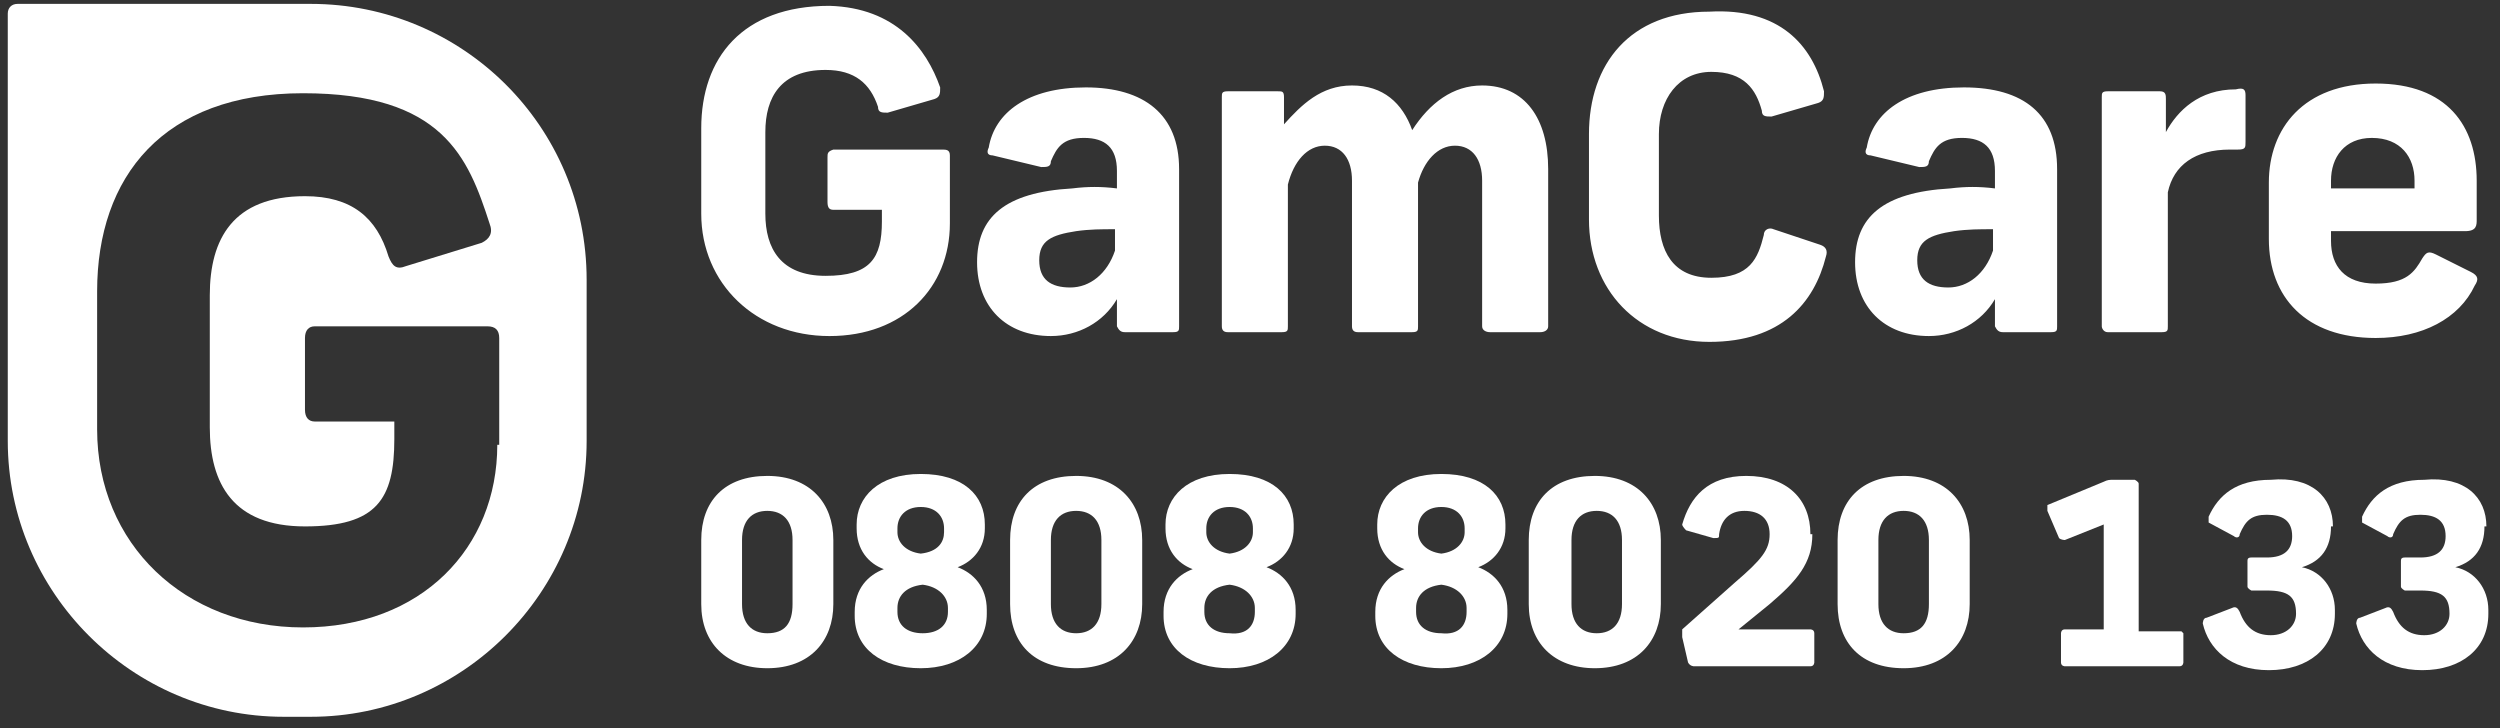
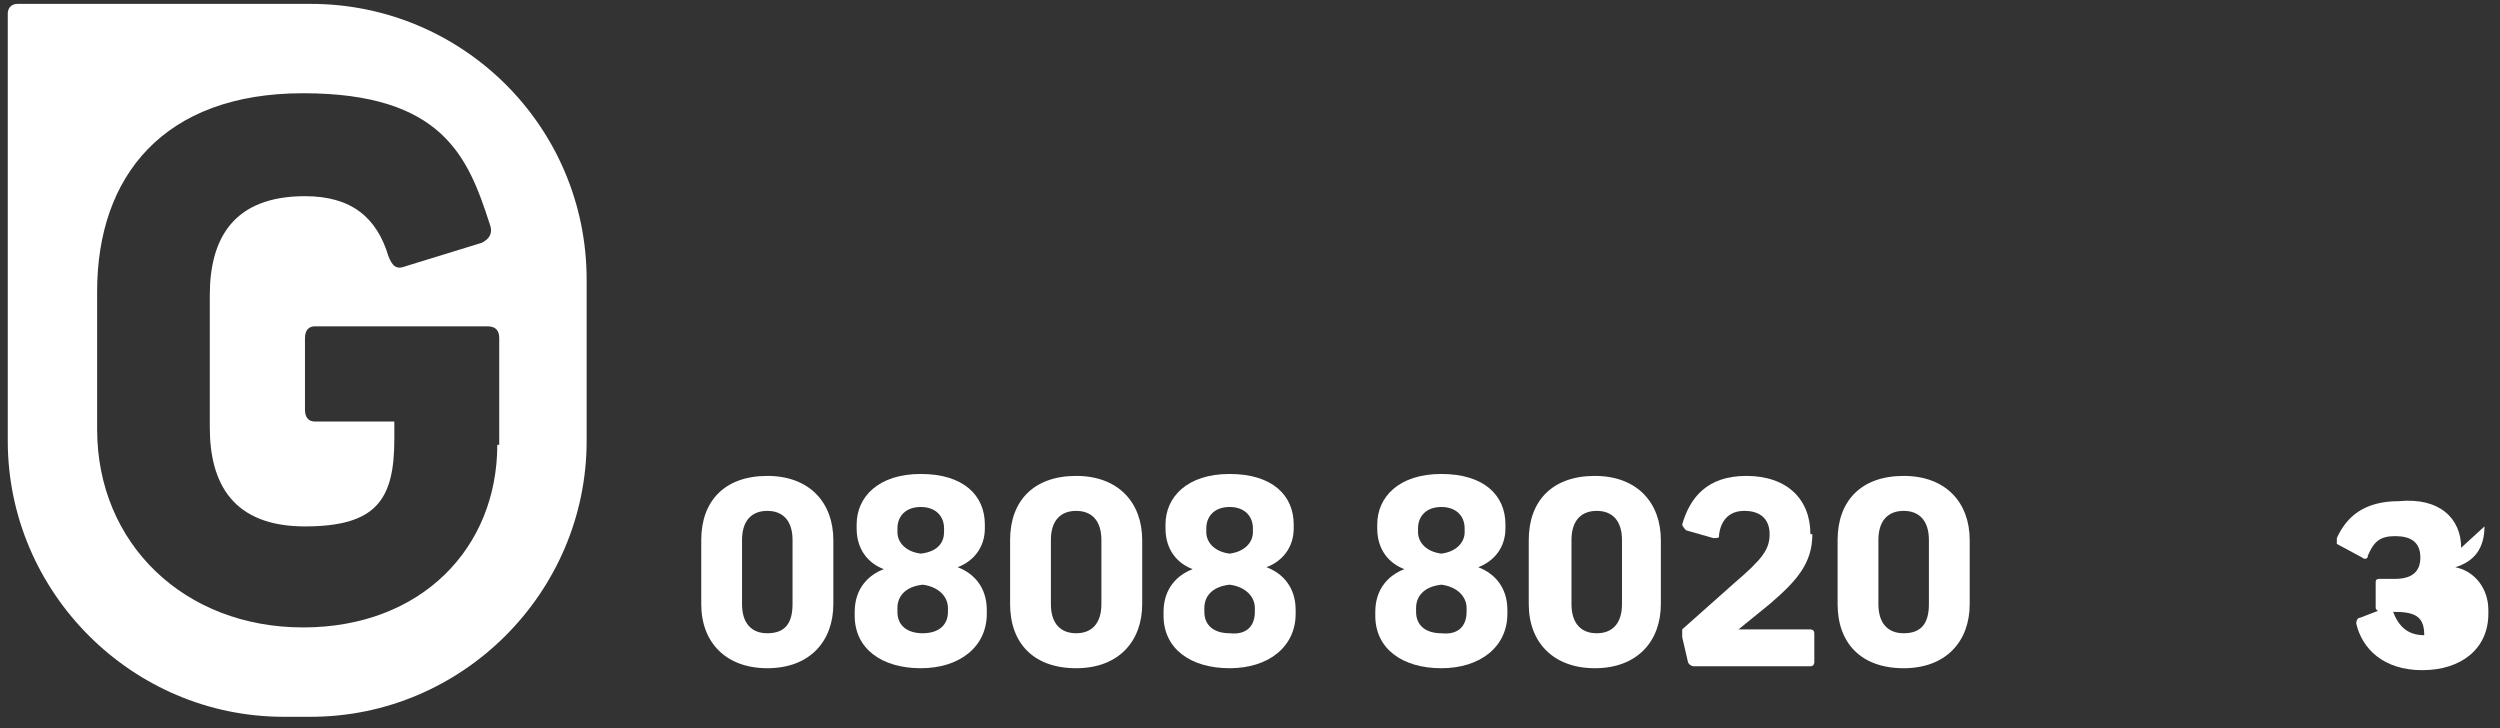
<svg xmlns="http://www.w3.org/2000/svg" id="Layer_1" version="1.1" viewBox="0 0 128.7 37.5">
  <rect x="0" y="0" width="128.7" height="37.5" fill="#333333" stroke="none" />
  <defs>
    <style>
      .st0 {
        fill: #fff;
      }
    </style>
  </defs>
  <g id="Layer_1-2">
    <g>
-       <path class="st0" d="M48.4,4.5c0,.3,0,.5-.3.6l-2.4.7c-.3,0-.5,0-.5-.3-.4-1.2-1.2-1.9-2.7-1.9-2.3,0-3.1,1.4-3.1,3.2v4.2c0,1.8.8,3.2,3.1,3.2s2.9-.9,2.9-2.8v-.6h-2.5c-.2,0-.3-.1-.3-.4v-2.3c0-.2,0-.3.3-.4h5.6c.2,0,.4,0,.4.3v3.5c0,3.3-2.4,5.8-6.2,5.8s-6.6-2.7-6.6-6.3v-4.4c0-3.6,2.1-6.3,6.6-6.3,3.4.1,5,2.2,5.7,4.2h0ZM60.7,8.7v8.1c0,.2,0,.3-.3.3h-2.5c-.2,0-.3-.1-.4-.3h0v-1.4c-.7,1.2-2,1.9-3.4,1.9-2.3,0-3.8-1.5-3.8-3.8s1.4-3.6,4.9-3.8c.8-.1,1.5-.1,2.3,0v-.9c0-1.2-.6-1.7-1.7-1.7s-1.4.5-1.7,1.2c0,.3-.2.3-.5.3l-2.5-.6c-.3,0-.3-.2-.2-.4.3-1.8,2-3.1,5-3.1,3,0,4.8,1.4,4.8,4.2ZM57.4,12.9v-1.1c-.7,0-1.3,0-2,.1-1.3.2-1.9.5-1.9,1.5s.6,1.4,1.6,1.4c1,0,1.9-.7,2.3-1.9h0ZM69.6,4.4c1.6,0,2.6.9,3.1,2.3.9-1.4,2.1-2.3,3.6-2.3,2.2,0,3.4,1.7,3.4,4.3v8.1c0,.2-.2.3-.4.3h-2.6c-.2,0-.4-.1-.4-.3v-7.5c0-1.1-.5-1.8-1.4-1.8s-1.6.8-1.9,1.9v7.4c0,.2,0,.3-.3.3h-2.8c-.2,0-.3-.1-.3-.3v-7.5c0-1.1-.5-1.8-1.4-1.8s-1.6.8-1.9,2v7.3c0,.2,0,.3-.3.3h-2.8c-.2,0-.3-.1-.3-.3h0V5c0-.2,0-.3.3-.3h2.6c.2,0,.3,0,.3.3h0v1.4c.9-1,1.9-2,3.5-2h0ZM93.9,4.7c0,.3,0,.5-.3.6l-2.4.7c-.3,0-.5,0-.5-.3-.3-1.1-.9-2-2.6-2s-2.7,1.4-2.7,3.2v4.2c0,1.8.7,3.2,2.7,3.2s2.4-1,2.7-2.2c0-.3.3-.4.5-.3l2.4.8c.3.1.4.3.3.6-.6,2.4-2.3,4.4-6,4.4s-6.2-2.7-6.2-6.3v-4.4c0-3.6,2.1-6.3,6.2-6.3,3.6-.2,5.3,1.7,5.9,4.1ZM105.9,8.7v8.1c0,.2,0,.3-.3.3h-2.5c-.2,0-.3-.1-.4-.3h0v-1.4c-.7,1.2-2,1.9-3.4,1.9-2.3,0-3.8-1.5-3.8-3.8s1.4-3.6,4.9-3.8c.8-.1,1.5-.1,2.3,0v-.9c0-1.2-.6-1.7-1.7-1.7s-1.4.5-1.7,1.2c0,.3-.2.3-.5.3l-2.5-.6c-.3,0-.3-.2-.2-.4.3-1.8,2-3.1,5-3.1,3.1,0,4.8,1.4,4.8,4.2ZM102.6,12.9v-1.1c-.7,0-1.3,0-2,.1-1.3.2-1.9.5-1.9,1.5s.6,1.4,1.6,1.4c1,0,1.9-.7,2.3-1.9h0ZM115.6,4.9v2.4c0,.3,0,.4-.4.4h-.4c-1.8,0-2.9.8-3.2,2.2v6.9c0,.2,0,.3-.3.3h-2.8c-.2,0-.3-.2-.3-.3h0V5c0-.2,0-.3.3-.3h2.7c.3,0,.3.2.3.4v1.7c.6-1.1,1.7-2.2,3.6-2.2.4-.1.5,0,.5.3h0ZM120,11.9v.5c0,1.3.7,2.2,2.3,2.2s2-.6,2.4-1.3c.2-.3.3-.4.7-.2l1.8.9c.4.2.4.4.2.7-.8,1.7-2.7,2.7-5.1,2.7-3.6,0-5.5-2.1-5.5-5.1v-2.9c0-2.8,1.8-5.1,5.5-5.1s5.2,2.2,5.2,5v2c0,.3,0,.6-.6.6h-6.9ZM120,9.3v.4h4.3v-.4c0-1.2-.7-2.2-2.2-2.2-1.4,0-2.1,1-2.1,2.2h0Z" />
      <path class="st0" d="M16,.2H.9C.6.2.4.4.4.7v22c0,7.8,6.4,14.2,14.2,14.2h1.4c7.8,0,14.2-6.4,14.2-14.2v-8.3C30.2,6.5,23.8.2,16,.2h0ZM25.6,22.9c0,5.3-3.9,9.4-10,9.4s-10.6-4.3-10.6-10.2v-7.1c0-5.9,3.4-10.2,10.6-10.2s8.5,3.3,9.6,6.7c.2.5,0,.8-.4,1l-3.9,1.2c-.5.2-.7,0-.9-.5-.6-2-1.9-3.1-4.3-3.1-3.7,0-4.9,2.2-4.9,5.1v6.8c0,2.9,1.2,5.1,4.9,5.1s4.6-1.4,4.6-4.5v-.9h-4.1c-.3,0-.5-.2-.5-.6v-3.7c0-.4.2-.6.5-.6h8.9c.4,0,.6.2.6.6v5.5Z" />
      <g>
        <path class="st0" d="M36.1,31.1v-3.3c0-2,1.2-3.3,3.4-3.3s3.4,1.4,3.4,3.3v3.3c0,1.9-1.2,3.3-3.4,3.3-2.1,0-3.4-1.3-3.4-3.3ZM40.8,31.1v-3.3c0-1-.5-1.5-1.3-1.5s-1.3.5-1.3,1.5v3.3c0,1,.5,1.5,1.3,1.5.9,0,1.3-.5,1.3-1.5Z" />
        <path class="st0" d="M44,31.7v-.2c0-1.2.7-1.9,1.5-2.2-.8-.3-1.4-1-1.4-2.1v-.2c0-1.4,1.1-2.6,3.3-2.6s3.3,1.1,3.3,2.6v.2c0,1-.6,1.7-1.4,2,.8.3,1.5,1,1.5,2.2v.2c0,1.7-1.4,2.8-3.4,2.8-2,0-3.4-1-3.4-2.7ZM48.8,31.5v-.2c0-.6-.5-1.1-1.3-1.2-.9.1-1.3.6-1.3,1.2v.2c0,.7.5,1.1,1.3,1.1s1.3-.4,1.3-1.1ZM48.6,27.4v-.2c0-.6-.4-1.1-1.2-1.1s-1.2.5-1.2,1.1v.2c0,.5.4,1,1.2,1.1.9-.1,1.2-.6,1.2-1.1Z" />
        <path class="st0" d="M52,31.1v-3.3c0-2,1.2-3.3,3.4-3.3s3.4,1.4,3.4,3.3v3.3c0,1.9-1.2,3.3-3.4,3.3-2.2,0-3.4-1.3-3.4-3.3ZM56.7,31.1v-3.3c0-1-.5-1.5-1.3-1.5s-1.3.5-1.3,1.5v3.3c0,1,.5,1.5,1.3,1.5s1.3-.5,1.3-1.5Z" />
        <path class="st0" d="M59.9,31.7v-.2c0-1.2.7-1.9,1.5-2.2-.8-.3-1.4-1-1.4-2.1v-.2c0-1.4,1.1-2.6,3.3-2.6s3.3,1.1,3.3,2.6v.2c0,1-.6,1.7-1.4,2,.8.3,1.5,1,1.5,2.2v.2c0,1.7-1.4,2.8-3.4,2.8-2,0-3.4-1-3.4-2.7ZM64.6,31.5v-.2c0-.6-.5-1.1-1.3-1.2-.9.1-1.3.6-1.3,1.2v.2c0,.7.5,1.1,1.3,1.1.9.1,1.3-.4,1.3-1.1ZM64.5,27.4v-.2c0-.6-.4-1.1-1.2-1.1s-1.2.5-1.2,1.1v.2c0,.5.4,1,1.2,1.1.8-.1,1.2-.6,1.2-1.1Z" />
        <path class="st0" d="M70.8,31.7v-.2c0-1.2.7-1.9,1.5-2.2-.8-.3-1.4-1-1.4-2.1v-.2c0-1.4,1.1-2.6,3.3-2.6s3.3,1.1,3.3,2.6v.2c0,1-.6,1.7-1.4,2,.8.3,1.5,1,1.5,2.2v.2c0,1.7-1.4,2.8-3.4,2.8-2,0-3.4-1-3.4-2.7ZM75.5,31.5v-.2c0-.6-.5-1.1-1.3-1.2-.9.1-1.3.6-1.3,1.2v.2c0,.7.5,1.1,1.3,1.1.9.1,1.3-.4,1.3-1.1ZM75.4,27.4v-.2c0-.6-.4-1.1-1.2-1.1s-1.2.5-1.2,1.1v.2c0,.5.4,1,1.2,1.1.8-.1,1.2-.6,1.2-1.1Z" />
        <path class="st0" d="M78.7,31.1v-3.3c0-2,1.2-3.3,3.4-3.3s3.4,1.4,3.4,3.3v3.3c0,1.9-1.2,3.3-3.4,3.3-2.1,0-3.4-1.3-3.4-3.3ZM83.5,31.1v-3.3c0-1-.5-1.5-1.3-1.5s-1.3.5-1.3,1.5v3.3c0,1,.5,1.5,1.3,1.5.8,0,1.3-.5,1.3-1.5Z" />
        <path class="st0" d="M93.3,27.5c0,1.5-.8,2.4-2.2,3.6l-1.6,1.3h3.7c0,0,.2,0,.2.2v1.5c0,0,0,.2-.2.2h-6c0,0-.2,0-.3-.2l-.3-1.3c0,0,0-.3,0-.4l2.7-2.4c1.4-1.2,1.8-1.7,1.8-2.5s-.5-1.2-1.3-1.2-1.2.5-1.3,1.2c0,.2,0,.2-.3.2l-1.4-.4c0,0-.2-.2-.2-.3.4-1.4,1.3-2.5,3.3-2.5,2.1,0,3.3,1.2,3.3,3Z" />
        <path class="st0" d="M94.6,31.1v-3.3c0-2,1.2-3.3,3.4-3.3s3.4,1.4,3.4,3.3v3.3c0,1.9-1.2,3.3-3.4,3.3-2.2,0-3.4-1.3-3.4-3.3ZM99.3,31.1v-3.3c0-1-.5-1.5-1.3-1.5s-1.3.5-1.3,1.5v3.3c0,1,.5,1.5,1.3,1.5.9,0,1.3-.5,1.3-1.5Z" />
-         <path class="st0" d="M112.4,32.6v1.5c0,0,0,.2-.2.2h-5.9c0,0-.2,0-.2-.2v-1.5c0,0,0-.2.2-.2h2v-5.4l-2,.8c0,0-.2,0-.3-.1l-.6-1.4c0-.1,0-.2,0-.3l2.9-1.2c.2-.1.3-.1.5-.1h1.1c0,0,.2.1.2.2v7.6h1.9c.3,0,.3,0,.3,0Z" />
-         <path class="st0" d="M120,27.1h0c0,1.1-.5,1.8-1.5,2.1,1,.2,1.7,1.1,1.7,2.2v.2c0,1.8-1.4,2.9-3.4,2.9s-3.1-1.1-3.4-2.4c0,0,0-.3.2-.3l1.3-.5c.2-.1.3,0,.4.2.3.8.8,1.2,1.6,1.2s1.3-.5,1.3-1.1h0c0-.9-.4-1.2-1.5-1.2h-.8c0,0-.2-.1-.2-.2v-1.3c0-.1,0-.2.2-.2h.8c.9,0,1.3-.4,1.3-1.1h0c0-.8-.5-1.1-1.3-1.1s-1.1.3-1.4,1c0,.2-.2.2-.3.1l-1.3-.7c0-.1,0-.2,0-.3.5-1.1,1.4-1.9,3.2-1.9,2.1-.2,3.2.9,3.2,2.4Z" />
-         <path class="st0" d="M127.9,27.1h0c0,1.1-.5,1.8-1.5,2.1,1,.2,1.7,1.1,1.7,2.2v.2c0,1.8-1.4,2.9-3.4,2.9s-3.1-1.1-3.4-2.4c0,0,0-.3.2-.3l1.3-.5c.2-.1.3,0,.4.2.3.8.8,1.2,1.6,1.2s1.3-.5,1.3-1.1h0c0-.9-.4-1.2-1.5-1.2h-.8c0,0-.2-.1-.2-.2v-1.3c0-.1,0-.2.2-.2h.8c.9,0,1.3-.4,1.3-1.1h0c0-.8-.5-1.1-1.3-1.1s-1.1.3-1.4,1c0,.2-.2.2-.3.1l-1.3-.7c0-.1,0-.2,0-.3.5-1.1,1.4-1.9,3.2-1.9,2.1-.2,3.2.9,3.2,2.4Z" />
+         <path class="st0" d="M127.9,27.1h0c0,1.1-.5,1.8-1.5,2.1,1,.2,1.7,1.1,1.7,2.2v.2c0,1.8-1.4,2.9-3.4,2.9s-3.1-1.1-3.4-2.4c0,0,0-.3.2-.3l1.3-.5c.2-.1.3,0,.4.2.3.8.8,1.2,1.6,1.2h0c0-.9-.4-1.2-1.5-1.2h-.8c0,0-.2-.1-.2-.2v-1.3c0-.1,0-.2.2-.2h.8c.9,0,1.3-.4,1.3-1.1h0c0-.8-.5-1.1-1.3-1.1s-1.1.3-1.4,1c0,.2-.2.2-.3.1l-1.3-.7c0-.1,0-.2,0-.3.5-1.1,1.4-1.9,3.2-1.9,2.1-.2,3.2.9,3.2,2.4Z" />
      </g>
    </g>
  </g>
</svg>